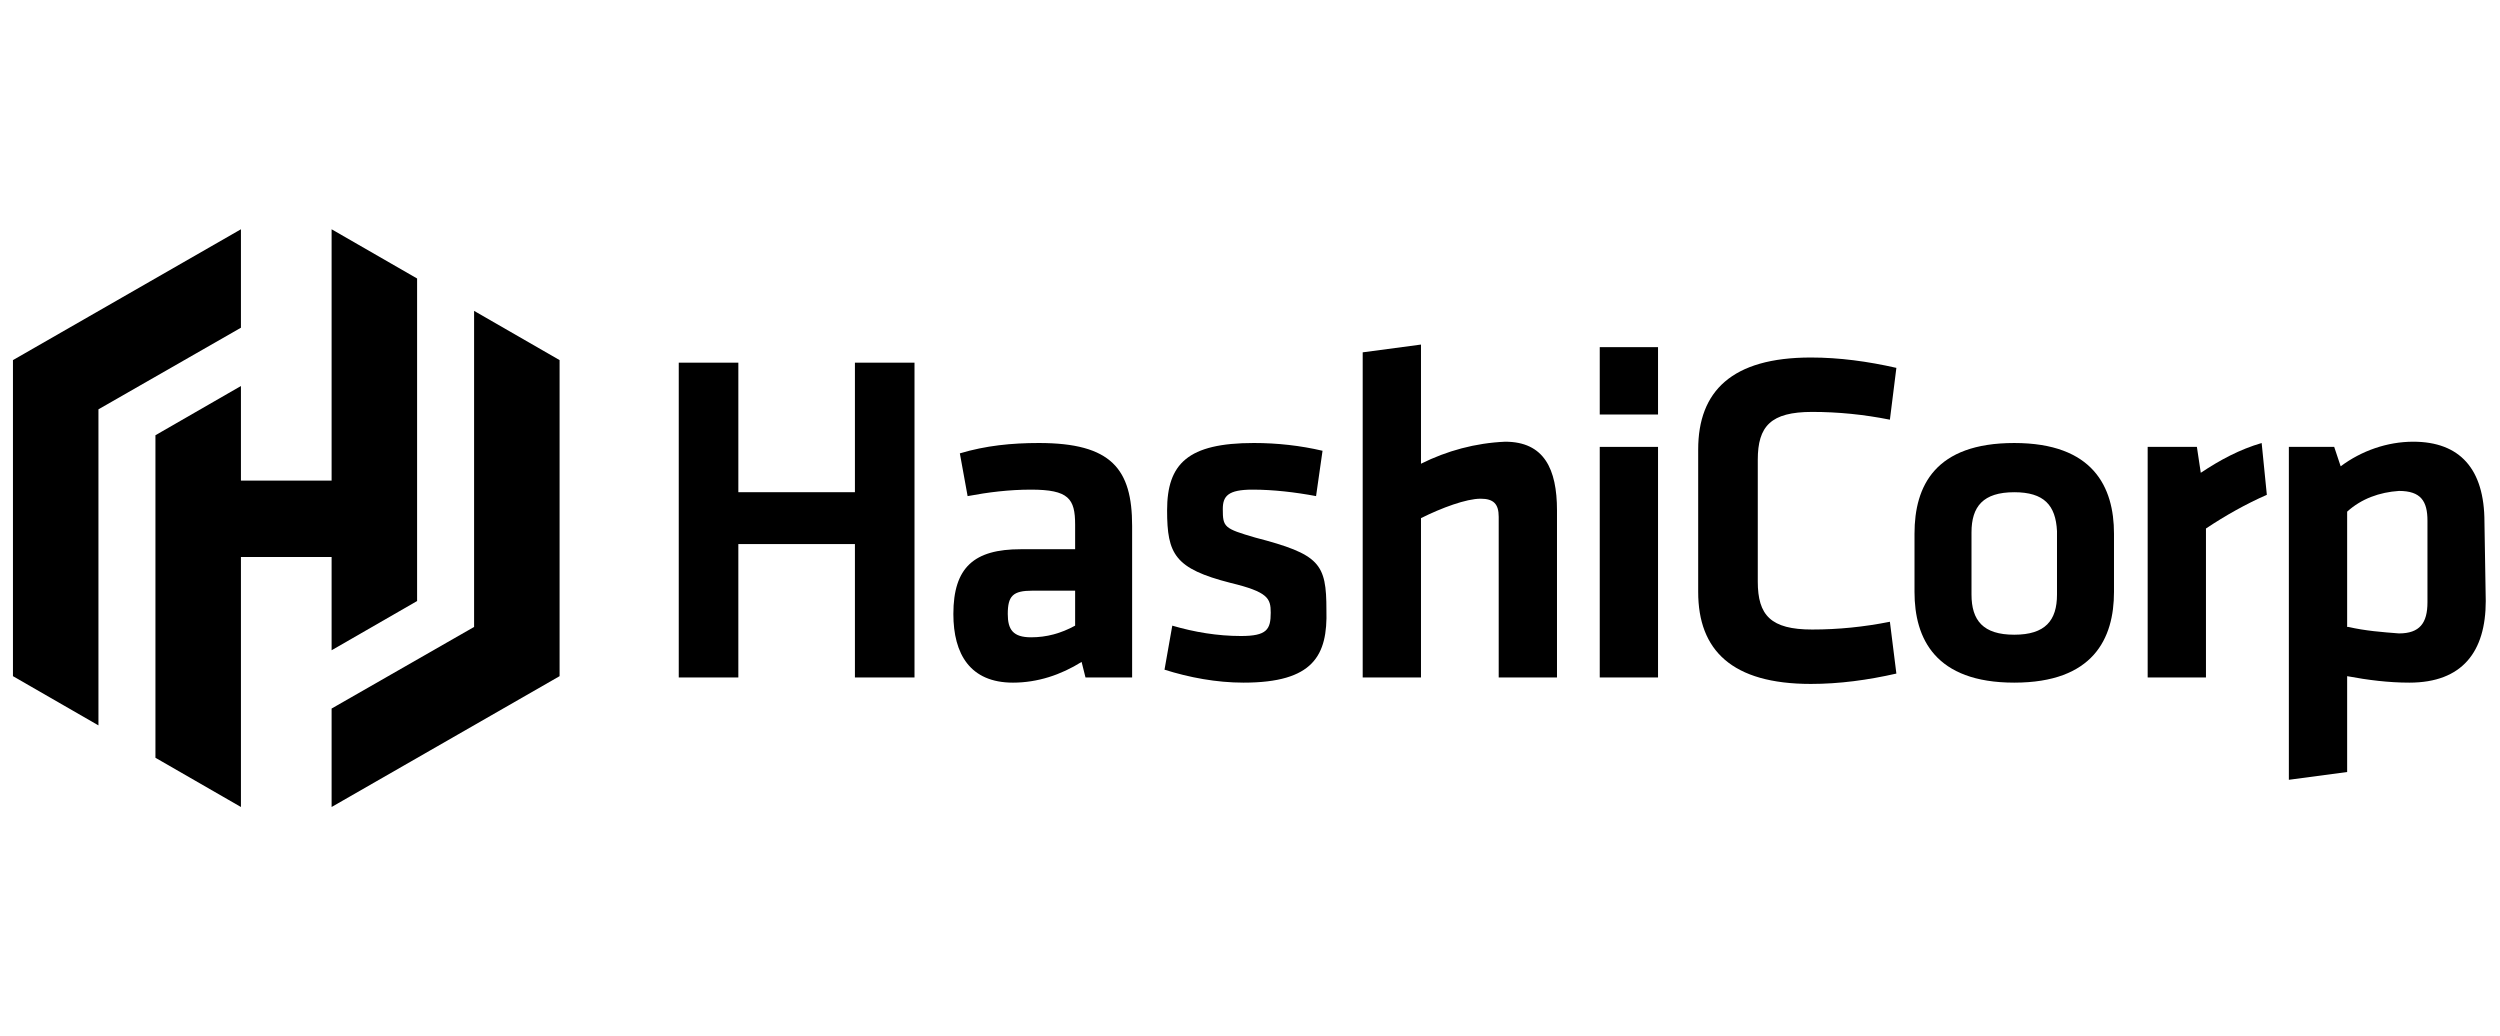
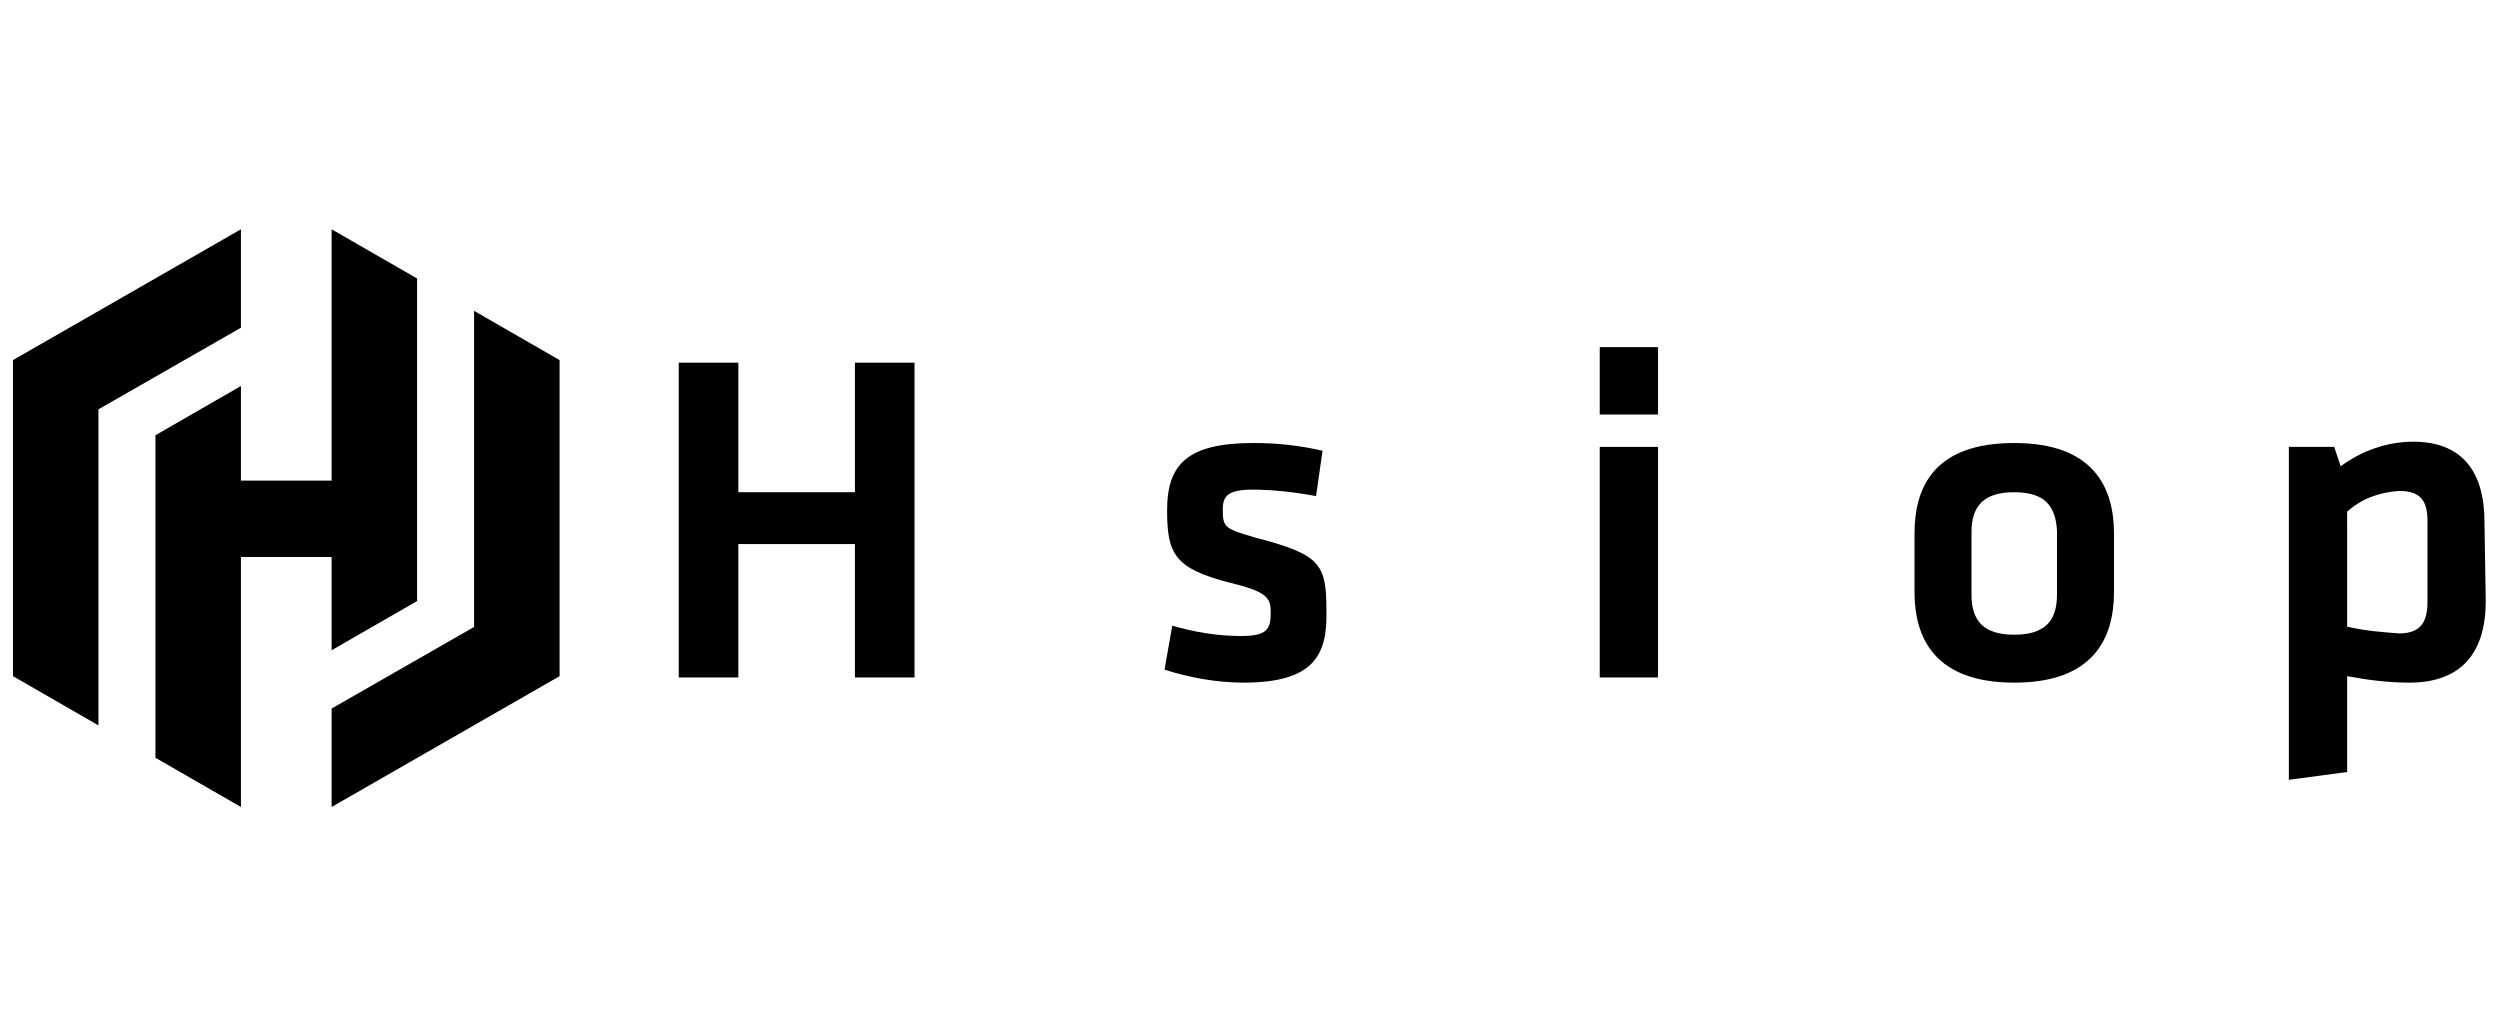
<svg xmlns="http://www.w3.org/2000/svg" version="1.0" id="Layer_1" x="0px" y="0px" width="193px" height="80px" viewBox="0 0 193 80" style="enable-background:new 0 0 193 80;" xml:space="preserve">
  <style type="text/css">
	.st0{fill:none;}
</style>
  <rect class="st0" width="193" height="80" />
  <g id="Layer_2_00000002353763896018175470000010595510677307965375_">
    <g id="Logo">
      <path d="M66,52.3V42h-9v10.3h-4.6V28h4.6v10h9V28h4.6v24.3H66z" />
-       <path d="M87.4,52.3h-3.6l-0.3-1.2c-1.6,1-3.4,1.6-5.3,1.6c-3.3,0-4.6-2.2-4.6-5.3c0-3.6,1.6-5,5.2-5H83v-1.9c0-2-0.5-2.7-3.4-2.7    c-1.7,0-3.3,0.2-4.9,0.5L74.1,35c2-0.6,4-0.8,6.1-0.8c5.6,0,7.2,2,7.2,6.4L87.4,52.3z M83,45.6h-3.3c-1.5,0-1.9,0.4-1.9,1.8    c0,1.2,0.4,1.8,1.8,1.8c1.2,0,2.3-0.3,3.4-0.9L83,45.6z" />
      <path d="M96,52.7c-2.1,0-4.2-0.4-6.1-1l0.6-3.4c1.7,0.5,3.5,0.8,5.3,0.8c2,0,2.3-0.5,2.3-1.8c0-1.1-0.2-1.6-3.1-2.3    c-4.3-1.1-4.9-2.2-4.9-5.6c0-3.6,1.6-5.2,6.7-5.2c1.8,0,3.6,0.2,5.3,0.6l-0.5,3.5c-1.6-0.3-3.3-0.5-4.9-0.5    c-1.9,0-2.3,0.5-2.3,1.5c0,1.4,0.1,1.5,2.5,2.2c5,1.3,5.5,2,5.5,5.6C102.5,50.6,101.4,52.7,96,52.7z" />
-       <path d="M115.7,52.3V39.9c0-1-0.4-1.4-1.4-1.4c-1.1,0-3,0.7-4.6,1.5v12.3h-4.5V27.2l4.5-0.6v9.2c2-1,4.2-1.6,6.5-1.7    c3,0,4,2.1,4,5.3v12.9H115.7z" />
      <path d="M123.5,32v-5.2h4.5V32H123.5z M123.5,52.3V34.5h4.5v17.8H123.5z" />
-       <path d="M131.1,34.7c0-4.5,2.6-7.1,8.7-7.1c2.2,0,4.4,0.3,6.6,0.8l-0.5,4c-2-0.4-4-0.6-6-0.6c-3.2,0-4.2,1.1-4.2,3.7v9.4    c0,2.6,1,3.7,4.2,3.7c2,0,4-0.2,6-0.6l0.5,4c-2.2,0.5-4.4,0.8-6.6,0.8c-6.1,0-8.7-2.6-8.7-7.1L131.1,34.7z" />
      <path d="M155.5,52.7c-6.1,0-7.7-3.4-7.7-7v-4.5c0-3.7,1.6-7,7.7-7c6.1,0,7.7,3.4,7.7,7v4.5C163.2,49.3,161.6,52.7,155.5,52.7z     M155.5,38c-2.4,0-3.3,1.1-3.3,3.1v4.8c0,2,0.9,3.1,3.3,3.1c2.4,0,3.3-1.1,3.3-3.1V41C158.7,39,157.8,38,155.5,38L155.5,38z" />
-       <path d="M175,38.2c-1.6,0.7-3.2,1.6-4.7,2.6v11.5h-4.5V34.5h3.8l0.3,2c1.5-1,3-1.8,4.7-2.3L175,38.2z" />
      <path d="M191.9,46.4c0,3.9-1.8,6.3-5.9,6.3c-1.6,0-3.2-0.2-4.8-0.5v7.4l-4.5,0.6V34.5h3.5l0.5,1.5c1.6-1.2,3.6-1.9,5.6-1.9    c3.6,0,5.5,2.1,5.5,6.2L191.9,46.4z M181.3,48.4c1.3,0.3,2.6,0.4,3.9,0.5c1.6,0,2.2-0.8,2.2-2.4v-6.3c0-1.5-0.5-2.3-2.2-2.3    c-1.5,0.1-2.9,0.6-4,1.6V48.4z" />
      <polygon points="18.6,17.7 1,27.8 1,27.8 1,52.2 7.6,56 7.6,31.6 18.6,25.3   " />
      <polygon points="25.6,17.7 25.6,37.1 18.6,37.1 18.6,29.8 12,33.6 12,58.5 18.6,62.3 18.6,43 25.6,43 25.6,50.2 32.2,46.4     32.2,21.5   " />
      <polygon points="25.6,62.3 43.2,52.2 43.2,52.2 43.2,27.8 36.6,24 36.6,48.4 25.6,54.7   " />
    </g>
  </g>
</svg>